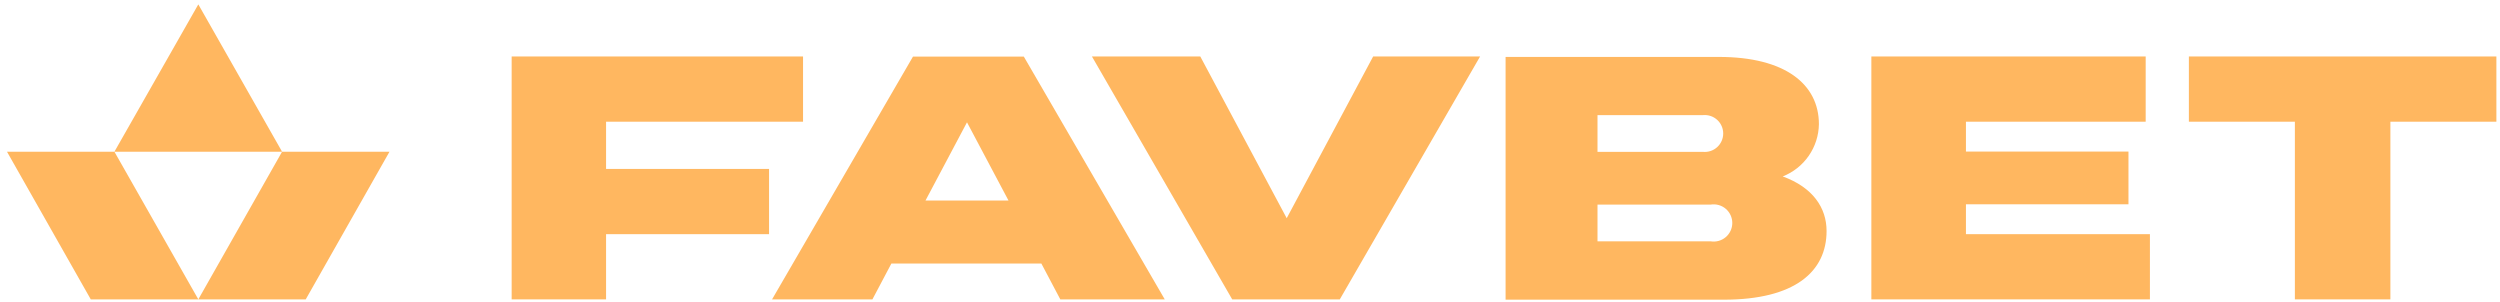
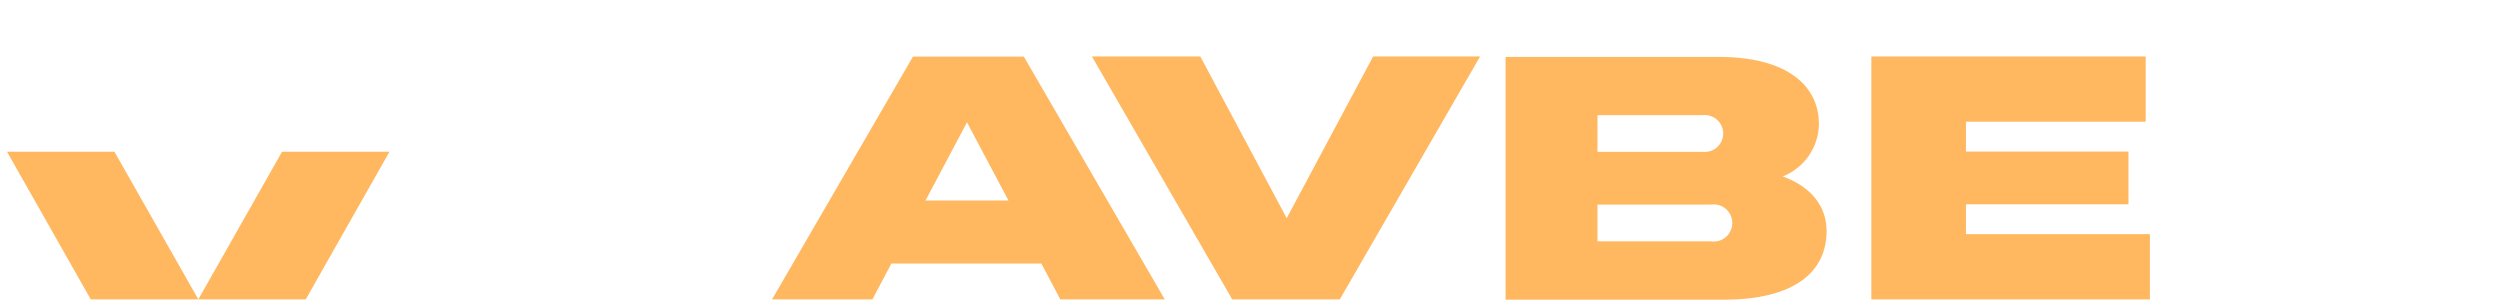
<svg xmlns="http://www.w3.org/2000/svg" width="290" height="35" viewBox="0 0 290 35" fill="none">
-   <path d="M89.211 19.596H70.304V14.117H93.153V6.551H59.352V34.728H70.304V27.163H89.211V19.596Z" fill="#FFB760" />
  <path d="M149.258 25.312L139.233 6.551H126.664L142.937 34.728H155.415L171.69 6.551H159.285L149.258 25.312Z" fill="#FFB760" />
  <path d="M206.797 20.466C208.018 19.984 209.07 19.151 209.816 18.072C210.564 16.993 210.973 15.717 210.993 14.406C210.993 9.779 207.088 6.604 199.405 6.604H174.648V34.763H199.968C208.214 34.763 211.882 31.497 211.882 26.798C211.882 24.094 210.284 21.736 206.797 20.466ZM185.31 13.353H197.552C197.849 13.326 198.148 13.361 198.432 13.455C198.714 13.55 198.973 13.703 199.193 13.903C199.414 14.104 199.589 14.348 199.71 14.62C199.831 14.893 199.892 15.188 199.892 15.485C199.892 15.783 199.831 16.077 199.71 16.35C199.589 16.622 199.414 16.866 199.193 17.067C198.973 17.268 198.714 17.42 198.432 17.515C198.148 17.61 197.849 17.644 197.552 17.617H185.31V13.353ZM198.425 27.995H185.31V23.731H198.443C198.751 23.682 199.067 23.7 199.368 23.785C199.669 23.869 199.949 24.017 200.186 24.22C200.425 24.423 200.615 24.675 200.747 24.959C200.877 25.242 200.946 25.551 200.946 25.863C200.946 26.176 200.877 26.485 200.747 26.768C200.615 27.052 200.425 27.304 200.186 27.506C199.949 27.709 199.669 27.858 199.368 27.942C199.067 28.027 198.751 28.045 198.443 27.995H198.425Z" fill="#FFB760" />
  <path d="M228.049 23.697H246.902V17.582H228.049V14.117H248.899V6.551H217.078V34.728H249.39V27.163H228.049V23.697Z" fill="#FFB760" />
-   <path d="M253.91 6.551V14.117H266.206V34.728H277.285V14.117H289.581V6.551H253.91Z" fill="#FFB760" />
  <path d="M105.905 6.567L89.559 34.727H101.201L103.399 30.572H120.799L122.996 34.727H135.111L118.764 6.567H105.905ZM107.358 23.26L112.171 14.188L116.984 23.26H107.358Z" fill="#FFB760" />
  <path d="M0.812 17.6L10.53 34.728H23.007L13.272 17.6H0.812Z" fill="#FFB760" />
  <path d="M32.721 17.6L23.004 34.728H35.464L45.181 17.6H32.721Z" fill="#FFB760" />
-   <path d="M23.005 0.509L13.27 17.6H32.722L23.005 0.509Z" fill="#FFB760" />
</svg>